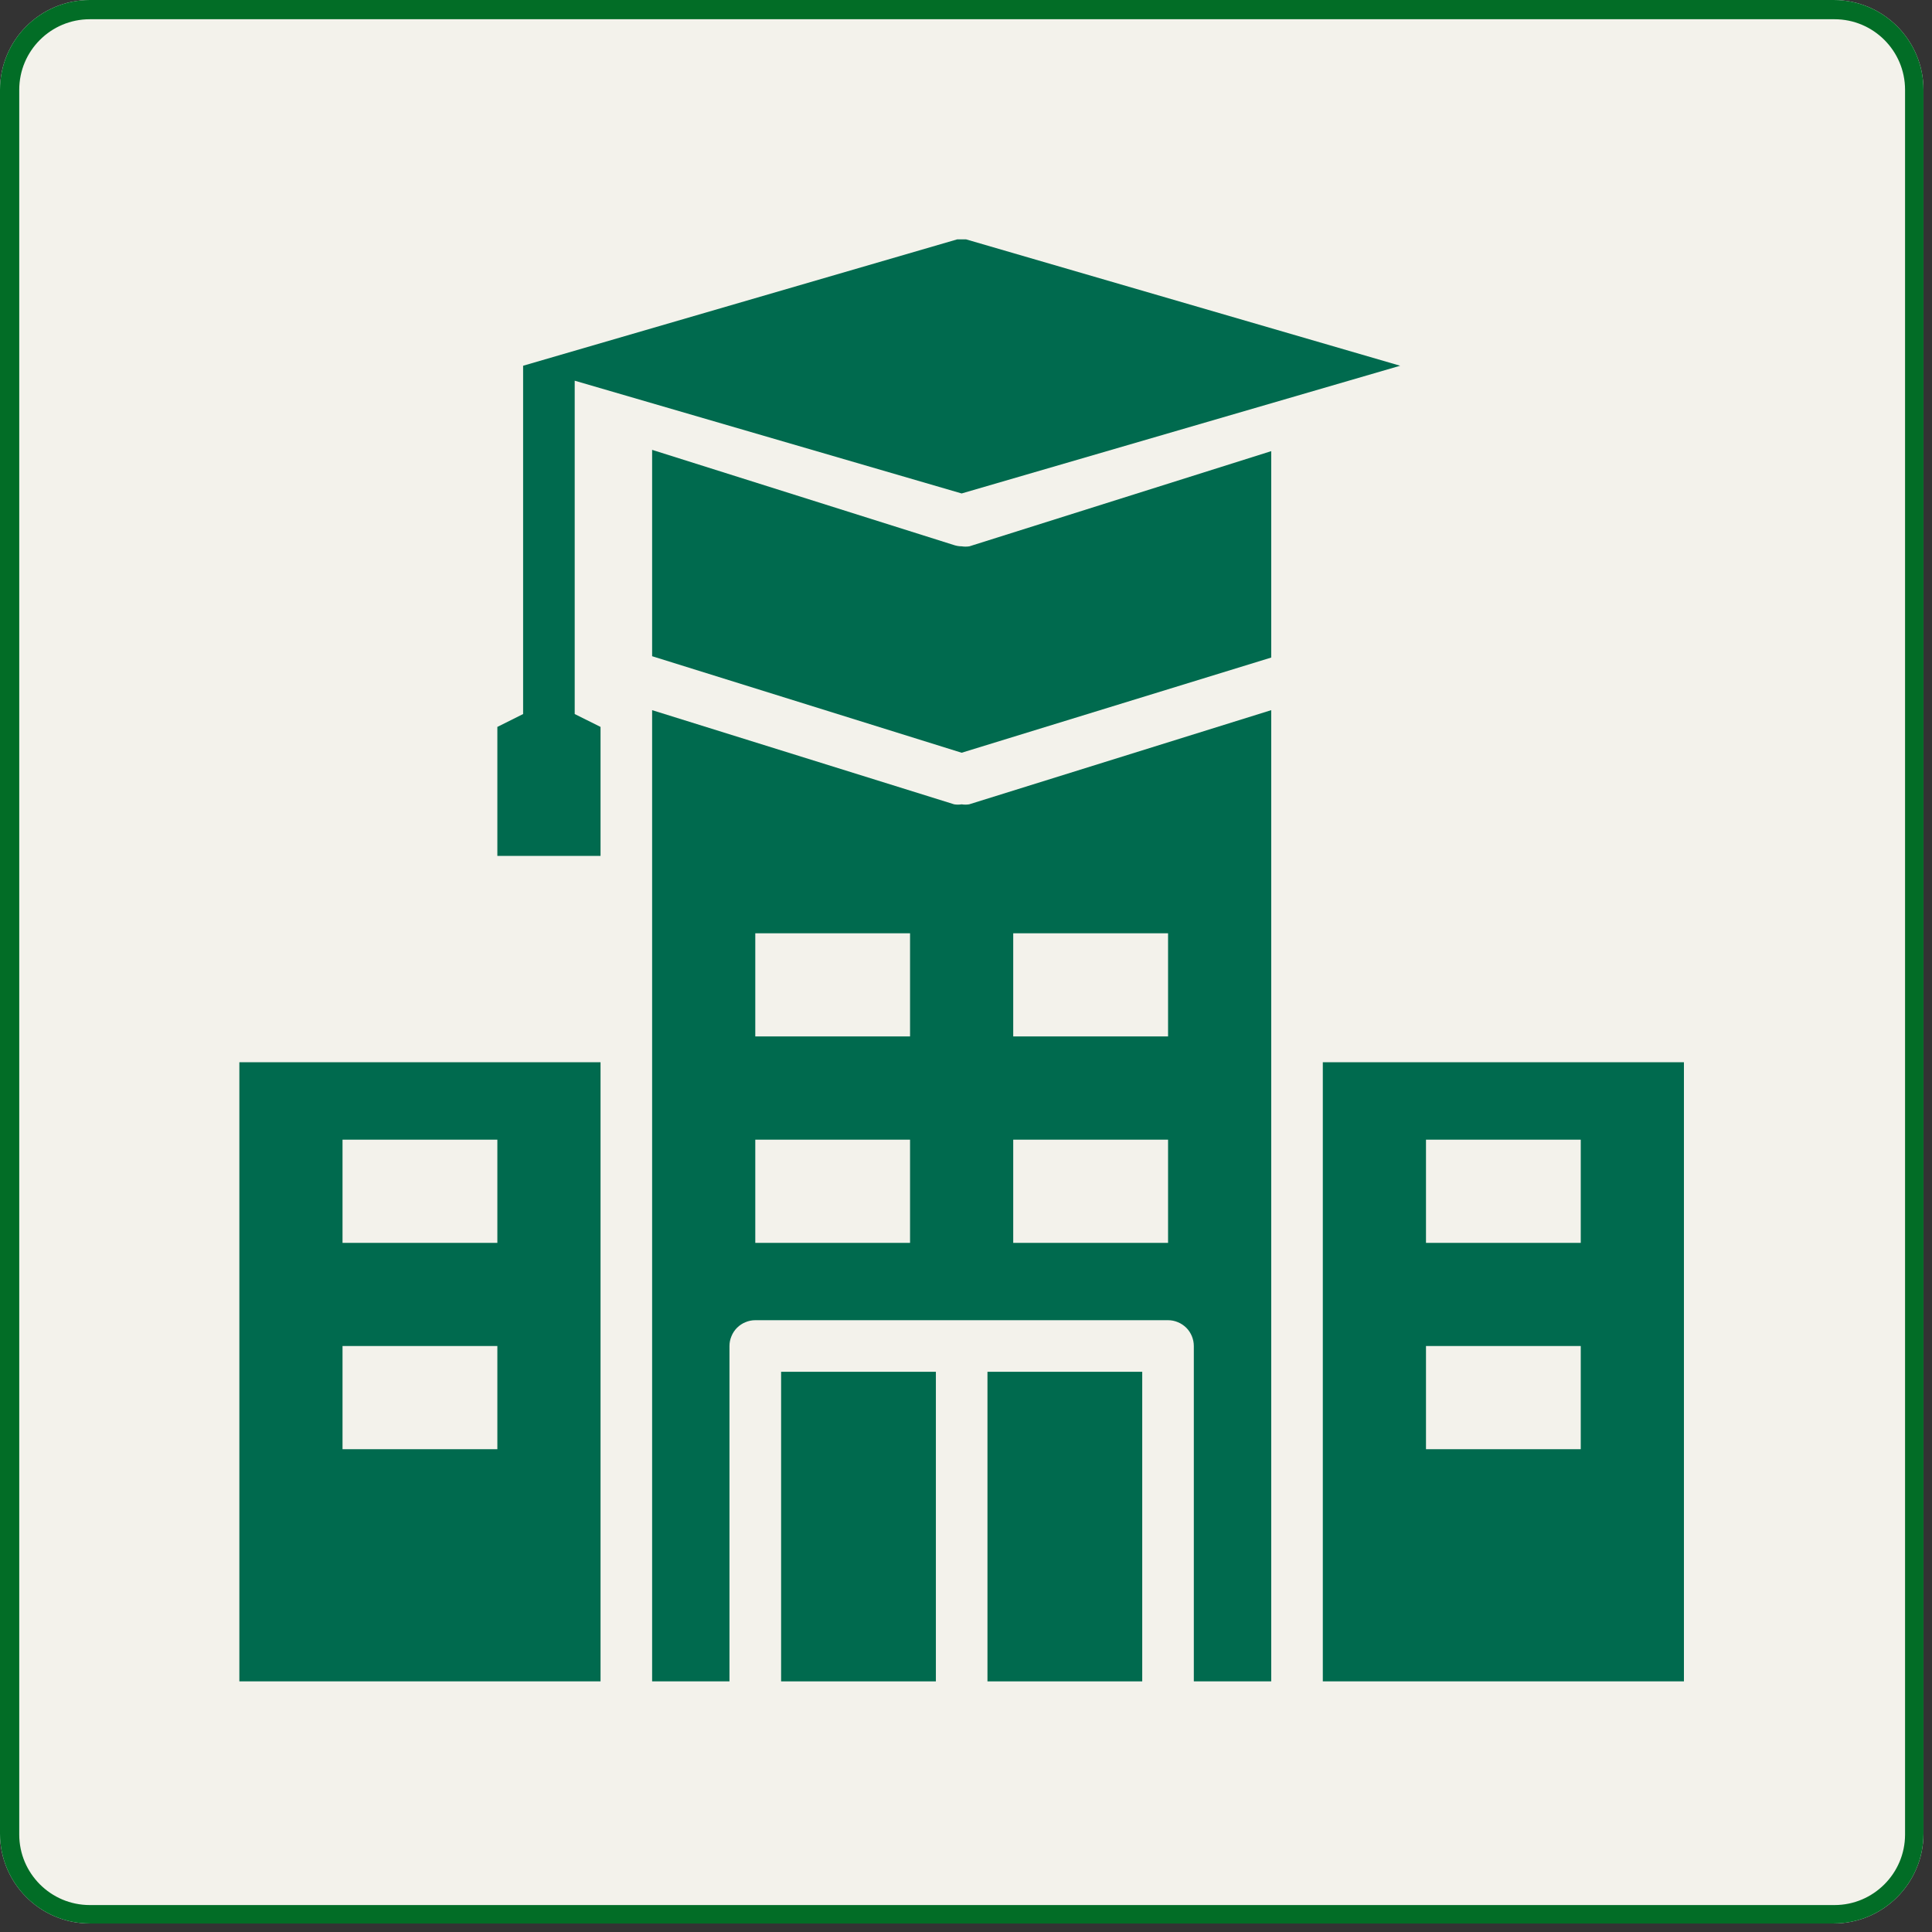
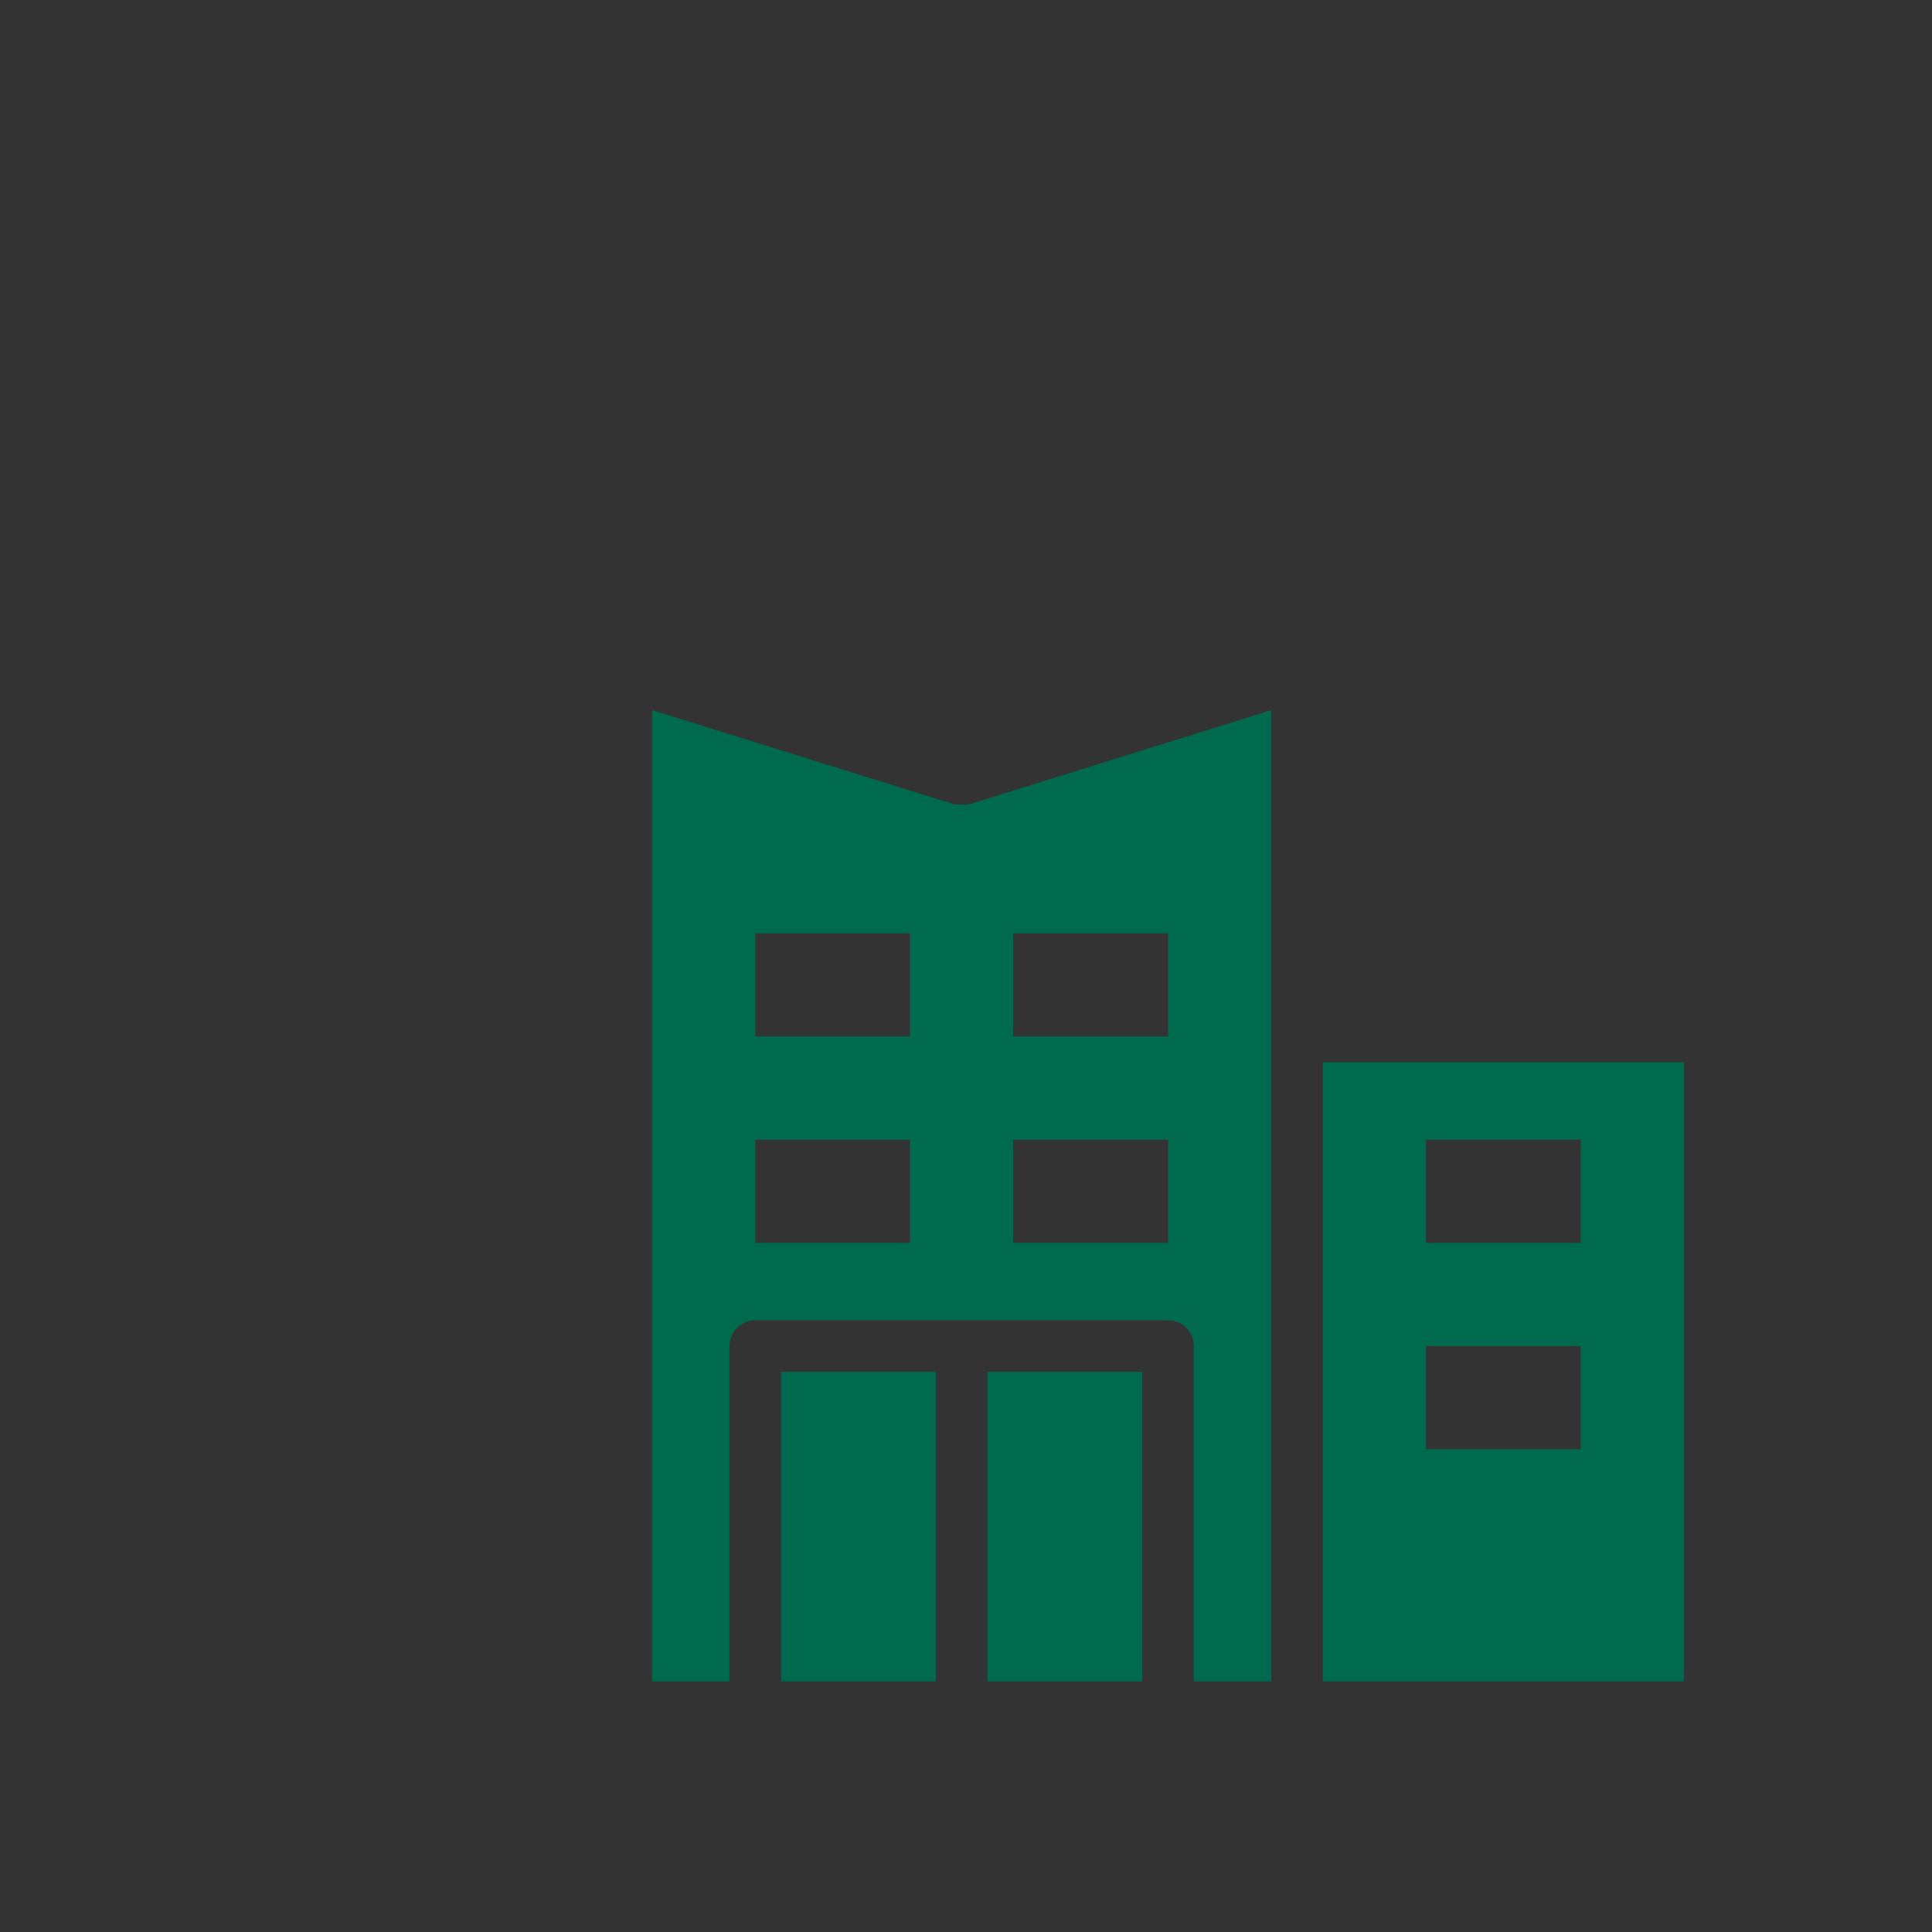
<svg xmlns="http://www.w3.org/2000/svg" width="150" zoomAndPan="magnify" viewBox="0 0 112.5 112.5" height="150" preserveAspectRatio="xMidYMid meet">
  <rect x="0" y="0" width="112.5" height="112.5" fill="#333333" stroke="none" />
  <defs>
    <clipPath id="7e3e963219">
      <path d="M 0 0 L 112.004 0 L 112.004 112.004 L 0 112.004 Z M 0 0 " />
    </clipPath>
    <clipPath id="1a7ce1f15e">
-       <path d="M 5.227 0 L 106.777 0 C 109.66 0 112.004 2.34 112.004 5.227 L 112.004 106.777 C 112.004 109.66 109.66 112.004 106.777 112.004 L 5.227 112.004 C 2.34 112.004 0 109.66 0 106.777 L 0 5.227 C 0 2.34 2.34 0 5.227 0 Z M 5.227 0 " />
-     </clipPath>
+       </clipPath>
    <clipPath id="c88fa2eeb3">
-       <path d="M 28 13.938 L 82 13.938 L 82 50 L 28 50 Z M 28 13.938 " />
-     </clipPath>
+       </clipPath>
    <clipPath id="b5a8daf3be">
      <path d="M 77 61 L 98.312 61 L 98.312 98 L 77 98 Z M 77 61 " />
    </clipPath>
    <clipPath id="b234352b78">
-       <path d="M 13.938 61 L 35 61 L 35 98 L 13.938 98 Z M 13.938 61 " />
-     </clipPath>
+       </clipPath>
  </defs>
  <g id="6048a366b7">
    <g clip-rule="nonzero" clip-path="url(#7e3e963219)">
      <g clip-rule="nonzero" clip-path="url(#1a7ce1f15e)">
-         <path style=" stroke:none;fill-rule:nonzero;fill:#f3f2eb;fill-opacity:1;" d="M 0 0 L 112.004 0 L 112.004 112.004 L 0 112.004 Z M 0 0 " />
        <path style="fill:none;stroke-width:3;stroke-linecap:butt;stroke-linejoin:miter;stroke:#026d26;stroke-opacity:1;stroke-miterlimit:4;" d="M 7 -0 L 143.003 -0 C 146.863 -0 150.002 3.134 150.002 7 L 150.002 143.003 C 150.002 146.863 146.863 150.002 143.003 150.002 L 7 150.002 C 3.134 150.002 -0 146.863 -0 143.003 L -0 7 C -0 3.134 3.134 -0 7 -0 Z M 7 -0 " transform="matrix(0.747,0,0,0.747,0,0)" />
      </g>
    </g>
    <path style=" stroke:none;fill-rule:nonzero;fill:#006a4e;fill-opacity:1;" d="M 57.5 79.879 L 66.512 79.879 L 66.512 97.906 L 57.5 97.906 Z M 57.5 79.879 " />
    <path style=" stroke:none;fill-rule:nonzero;fill:#006a4e;fill-opacity:1;" d="M 45.484 79.879 L 54.496 79.879 L 54.496 97.906 L 45.484 97.906 Z M 45.484 79.879 " />
-     <path style=" stroke:none;fill-rule:nonzero;fill:#006a4e;fill-opacity:1;" d="M 55.996 31.812 C 55.844 31.812 55.691 31.785 55.547 31.738 L 37.973 26.195 L 37.973 38.211 L 55.996 43.832 L 74.023 38.289 L 74.023 26.27 L 56.449 31.812 C 56.297 31.836 56.148 31.836 55.996 31.812 Z M 55.996 31.812 " />
    <g clip-rule="nonzero" clip-path="url(#c88fa2eeb3)">
      <path style=" stroke:none;fill-rule:nonzero;fill:#006a4e;fill-opacity:1;" d="M 33.465 22.168 L 55.996 28.734 L 81.531 21.297 L 55.996 13.863 L 30.461 21.297 L 30.461 41.578 L 28.961 42.328 L 28.961 49.84 L 34.969 49.84 L 34.969 42.328 L 33.465 41.578 Z M 33.465 22.168 " />
    </g>
    <path style=" stroke:none;fill-rule:nonzero;fill:#006a4e;fill-opacity:1;" d="M 55.996 46.836 C 55.852 46.859 55.707 46.859 55.562 46.836 L 37.973 41.352 L 37.973 97.906 L 42.477 97.906 L 42.477 78.379 C 42.477 78.18 42.516 77.988 42.594 77.805 C 42.668 77.621 42.777 77.457 42.918 77.316 C 43.059 77.176 43.223 77.066 43.406 76.992 C 43.59 76.914 43.781 76.875 43.98 76.875 L 68.016 76.875 C 68.215 76.875 68.406 76.914 68.59 76.992 C 68.773 77.066 68.934 77.176 69.078 77.316 C 69.219 77.457 69.324 77.621 69.402 77.805 C 69.477 77.988 69.516 78.18 69.516 78.379 L 69.516 97.906 L 74.023 97.906 L 74.023 41.352 L 56.434 46.836 C 56.289 46.859 56.141 46.859 55.996 46.836 Z M 52.992 72.371 L 43.98 72.371 L 43.98 66.363 L 52.992 66.363 Z M 52.992 60.352 L 43.98 60.352 L 43.98 54.344 L 52.992 54.344 Z M 59 54.344 L 68.016 54.344 L 68.016 60.352 L 59 60.352 Z M 59 66.363 L 68.016 66.363 L 68.016 72.371 L 59 72.371 Z M 59 66.363 " />
    <g clip-rule="nonzero" clip-path="url(#b5a8daf3be)">
      <path style=" stroke:none;fill-rule:nonzero;fill:#006a4e;fill-opacity:1;" d="M 77.027 61.855 L 77.027 97.906 L 98.055 97.906 L 98.055 61.855 Z M 92.047 84.387 L 83.035 84.387 L 83.035 78.379 L 92.047 78.379 Z M 92.047 72.371 L 83.035 72.371 L 83.035 66.363 L 92.047 66.363 Z M 92.047 72.371 " />
    </g>
    <g clip-rule="nonzero" clip-path="url(#b234352b78)">
      <path style=" stroke:none;fill-rule:nonzero;fill:#006a4e;fill-opacity:1;" d="M 13.938 97.906 L 34.969 97.906 L 34.969 61.855 L 13.938 61.855 Z M 19.945 66.363 L 28.961 66.363 L 28.961 72.371 L 19.945 72.371 Z M 19.945 78.379 L 28.961 78.379 L 28.961 84.387 L 19.945 84.387 Z M 19.945 78.379 " />
    </g>
  </g>
</svg>